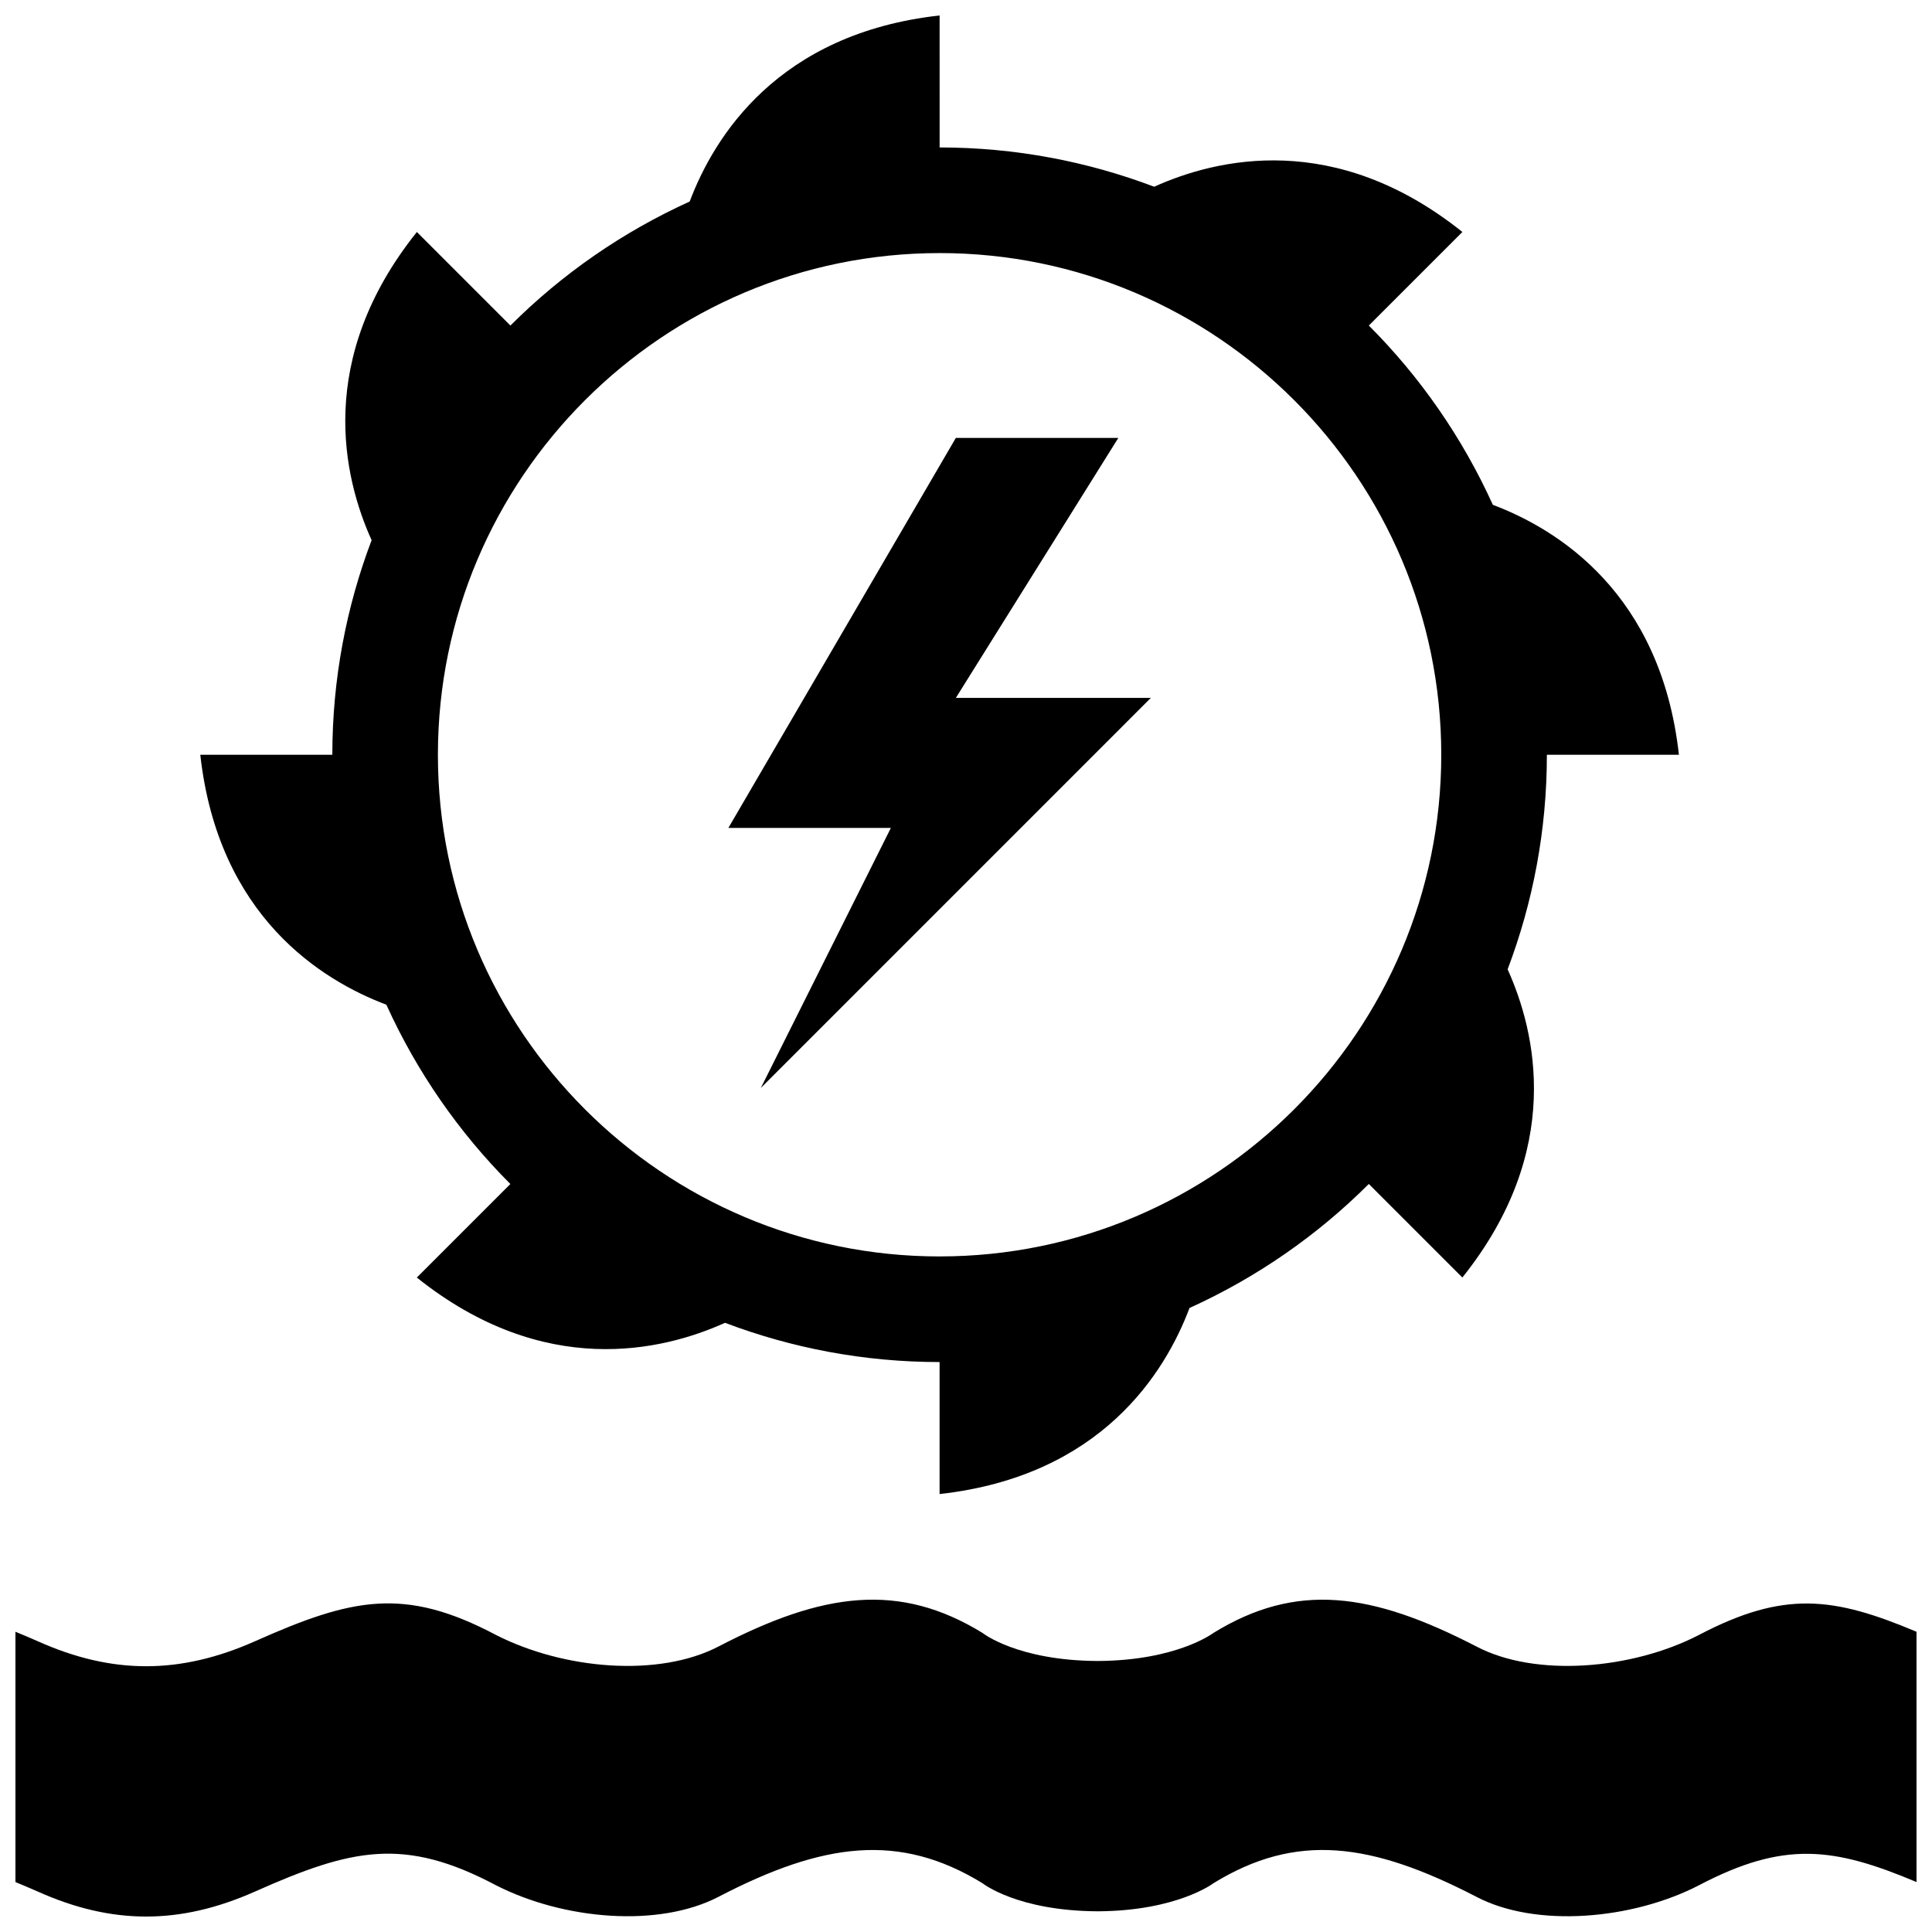
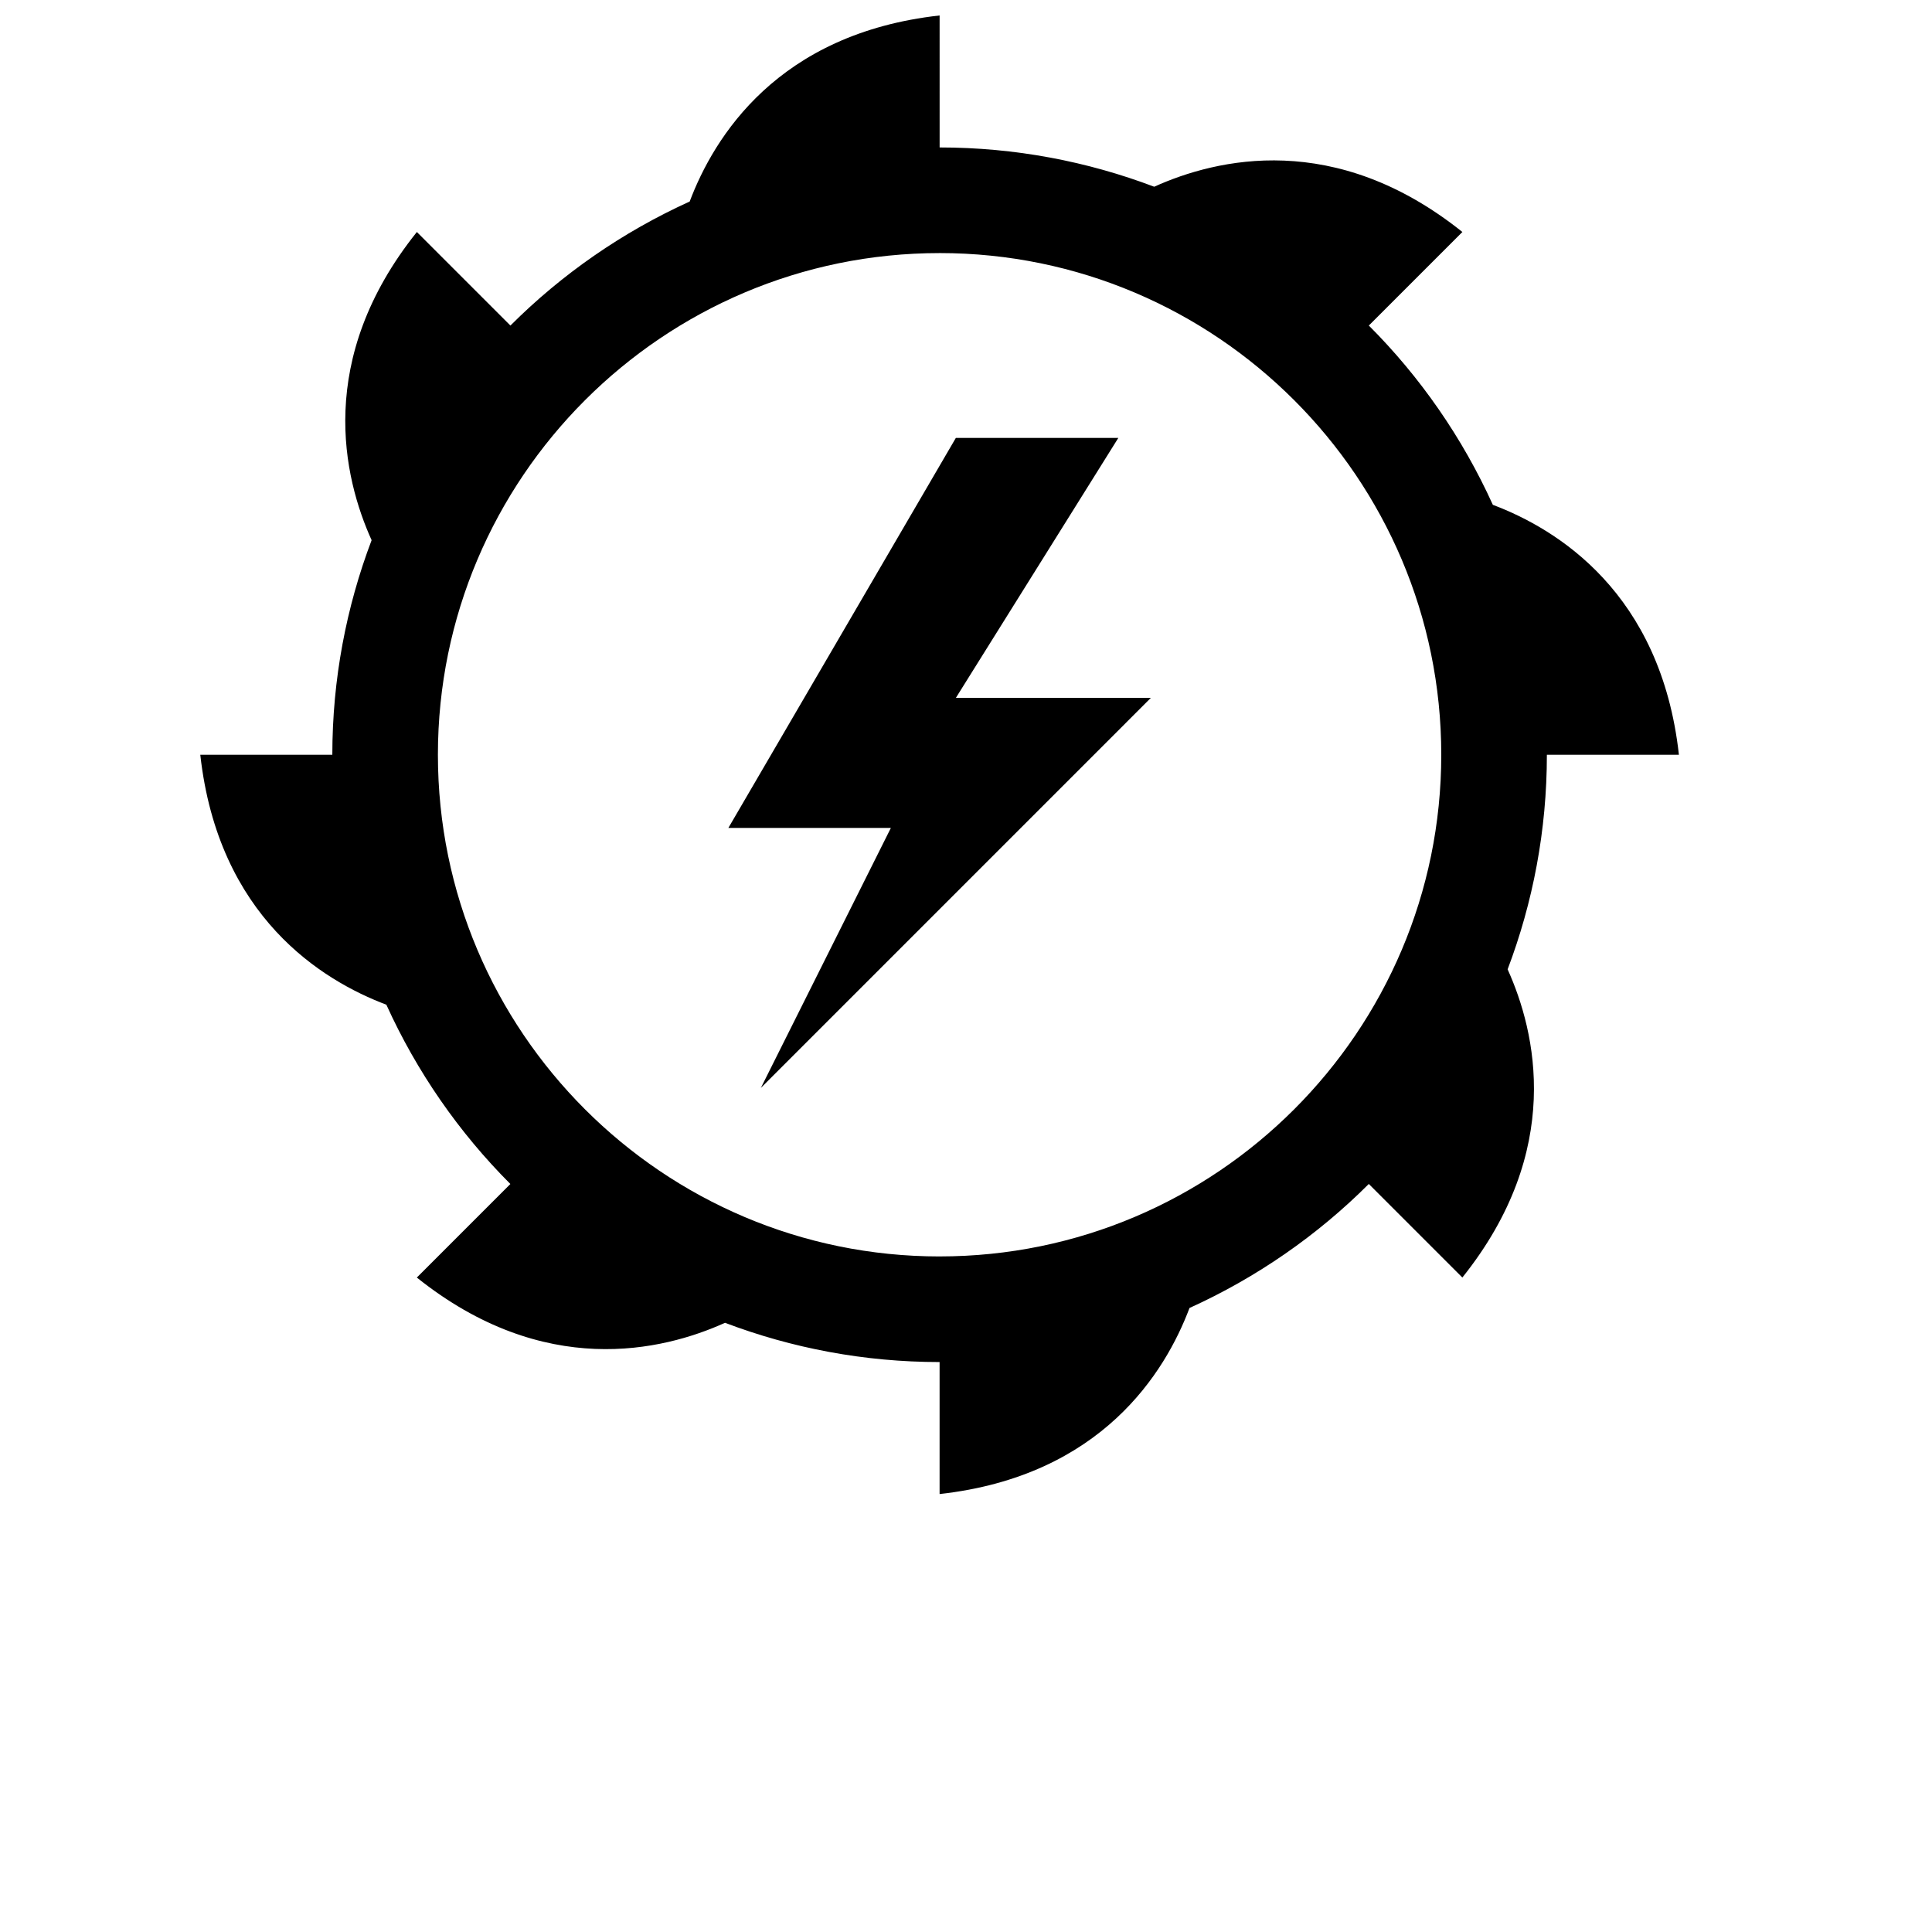
<svg xmlns="http://www.w3.org/2000/svg" width="800px" height="800px" version="1.1" viewBox="144 144 512 512">
  <defs>
    <clipPath id="b">
      <path d="m148.09 567h503.81v84.902h-503.81z" />
    </clipPath>
    <clipPath id="a">
      <path d="m197 148.09h392v391.91h-392z" />
    </clipPath>
  </defs>
  <g clip-path="url(#b)">
-     <path d="m594.2 577.3c-17.699 9.129-43.188 11.305-58.957 3.031-27.836-14.402-47.699-17.109-69.688-3.578 0 0-9.586 7.305-30.586 7.426-21.41-0.09-30.578-7.426-30.578-7.426-22.051-13.539-42.27-10.828-69.965 3.578-15.91 8.277-41.031 6.098-58.949-3.031-24.375-12.906-38.246-9.773-63.902 1.648-19.922 8.844-37.867 8.816-57.566 0-2.09-0.93-3.977-1.707-5.918-2.516v66.332c1.941 0.812 3.828 1.586 5.918 2.519 19.699 8.816 37.645 8.844 57.566 0 25.66-11.426 39.527-14.566 63.902-1.648 17.922 9.129 43.035 11.305 58.949 3.031 27.695-14.402 47.906-17.109 69.965-3.578 0 0 9.164 7.336 30.578 7.426 21-0.117 30.586-7.426 30.586-7.426 21.984-13.539 41.852-10.828 69.688 3.578 15.77 8.277 41.258 6.098 58.957-3.031 22.605-11.863 35.727-10.121 57.703-0.871l-0.004-66.332c-21.977-9.246-35.094-11-57.699 0.867z" />
-   </g>
+     </g>
  <path d="m397.31 260.05-60.285 103.36h43.066l-34.453 68.898 103.35-103.36h-51.676l43.055-68.895z" />
  <g clip-path="url(#a)">
    <path d="m588.93 344.02c-4.766-42.914-32.258-59.812-49.309-66.234-8.066-17.789-19.23-33.875-32.867-47.516l24.793-24.793c-33.691-26.945-65.066-19.496-81.672-11.992-17.699-6.707-36.848-10.41-56.863-10.41l-0.004-34.977c-42.918 4.769-59.812 32.258-66.234 49.309-17.785 8.066-33.875 19.23-47.508 32.867l-24.793-24.793c-26.949 33.691-19.496 65.066-11.992 81.672-6.707 17.688-10.41 36.848-10.41 56.863l-34.992 0.004c4.769 42.914 32.258 59.812 49.309 66.234 8.066 17.785 19.23 33.871 32.867 47.516l-24.789 24.793c33.691 26.945 65.066 19.492 81.672 11.992 17.695 6.707 36.848 10.402 56.863 10.402v34.98c42.914-4.766 59.812-32.258 66.23-49.309 17.789-8.066 33.875-19.227 47.516-32.867l24.793 24.793c26.953-33.691 19.496-65.066 11.996-81.672 6.699-17.688 10.402-36.848 10.402-56.863l34.992-0.004zm-195.93 132.95c-73.309 0.004-132.95-59.637-132.95-132.95s59.645-132.95 132.95-132.95v-0.004c73.309 0 132.95 59.641 132.95 132.95s-59.641 132.95-132.95 132.95z" />
  </g>
</svg>